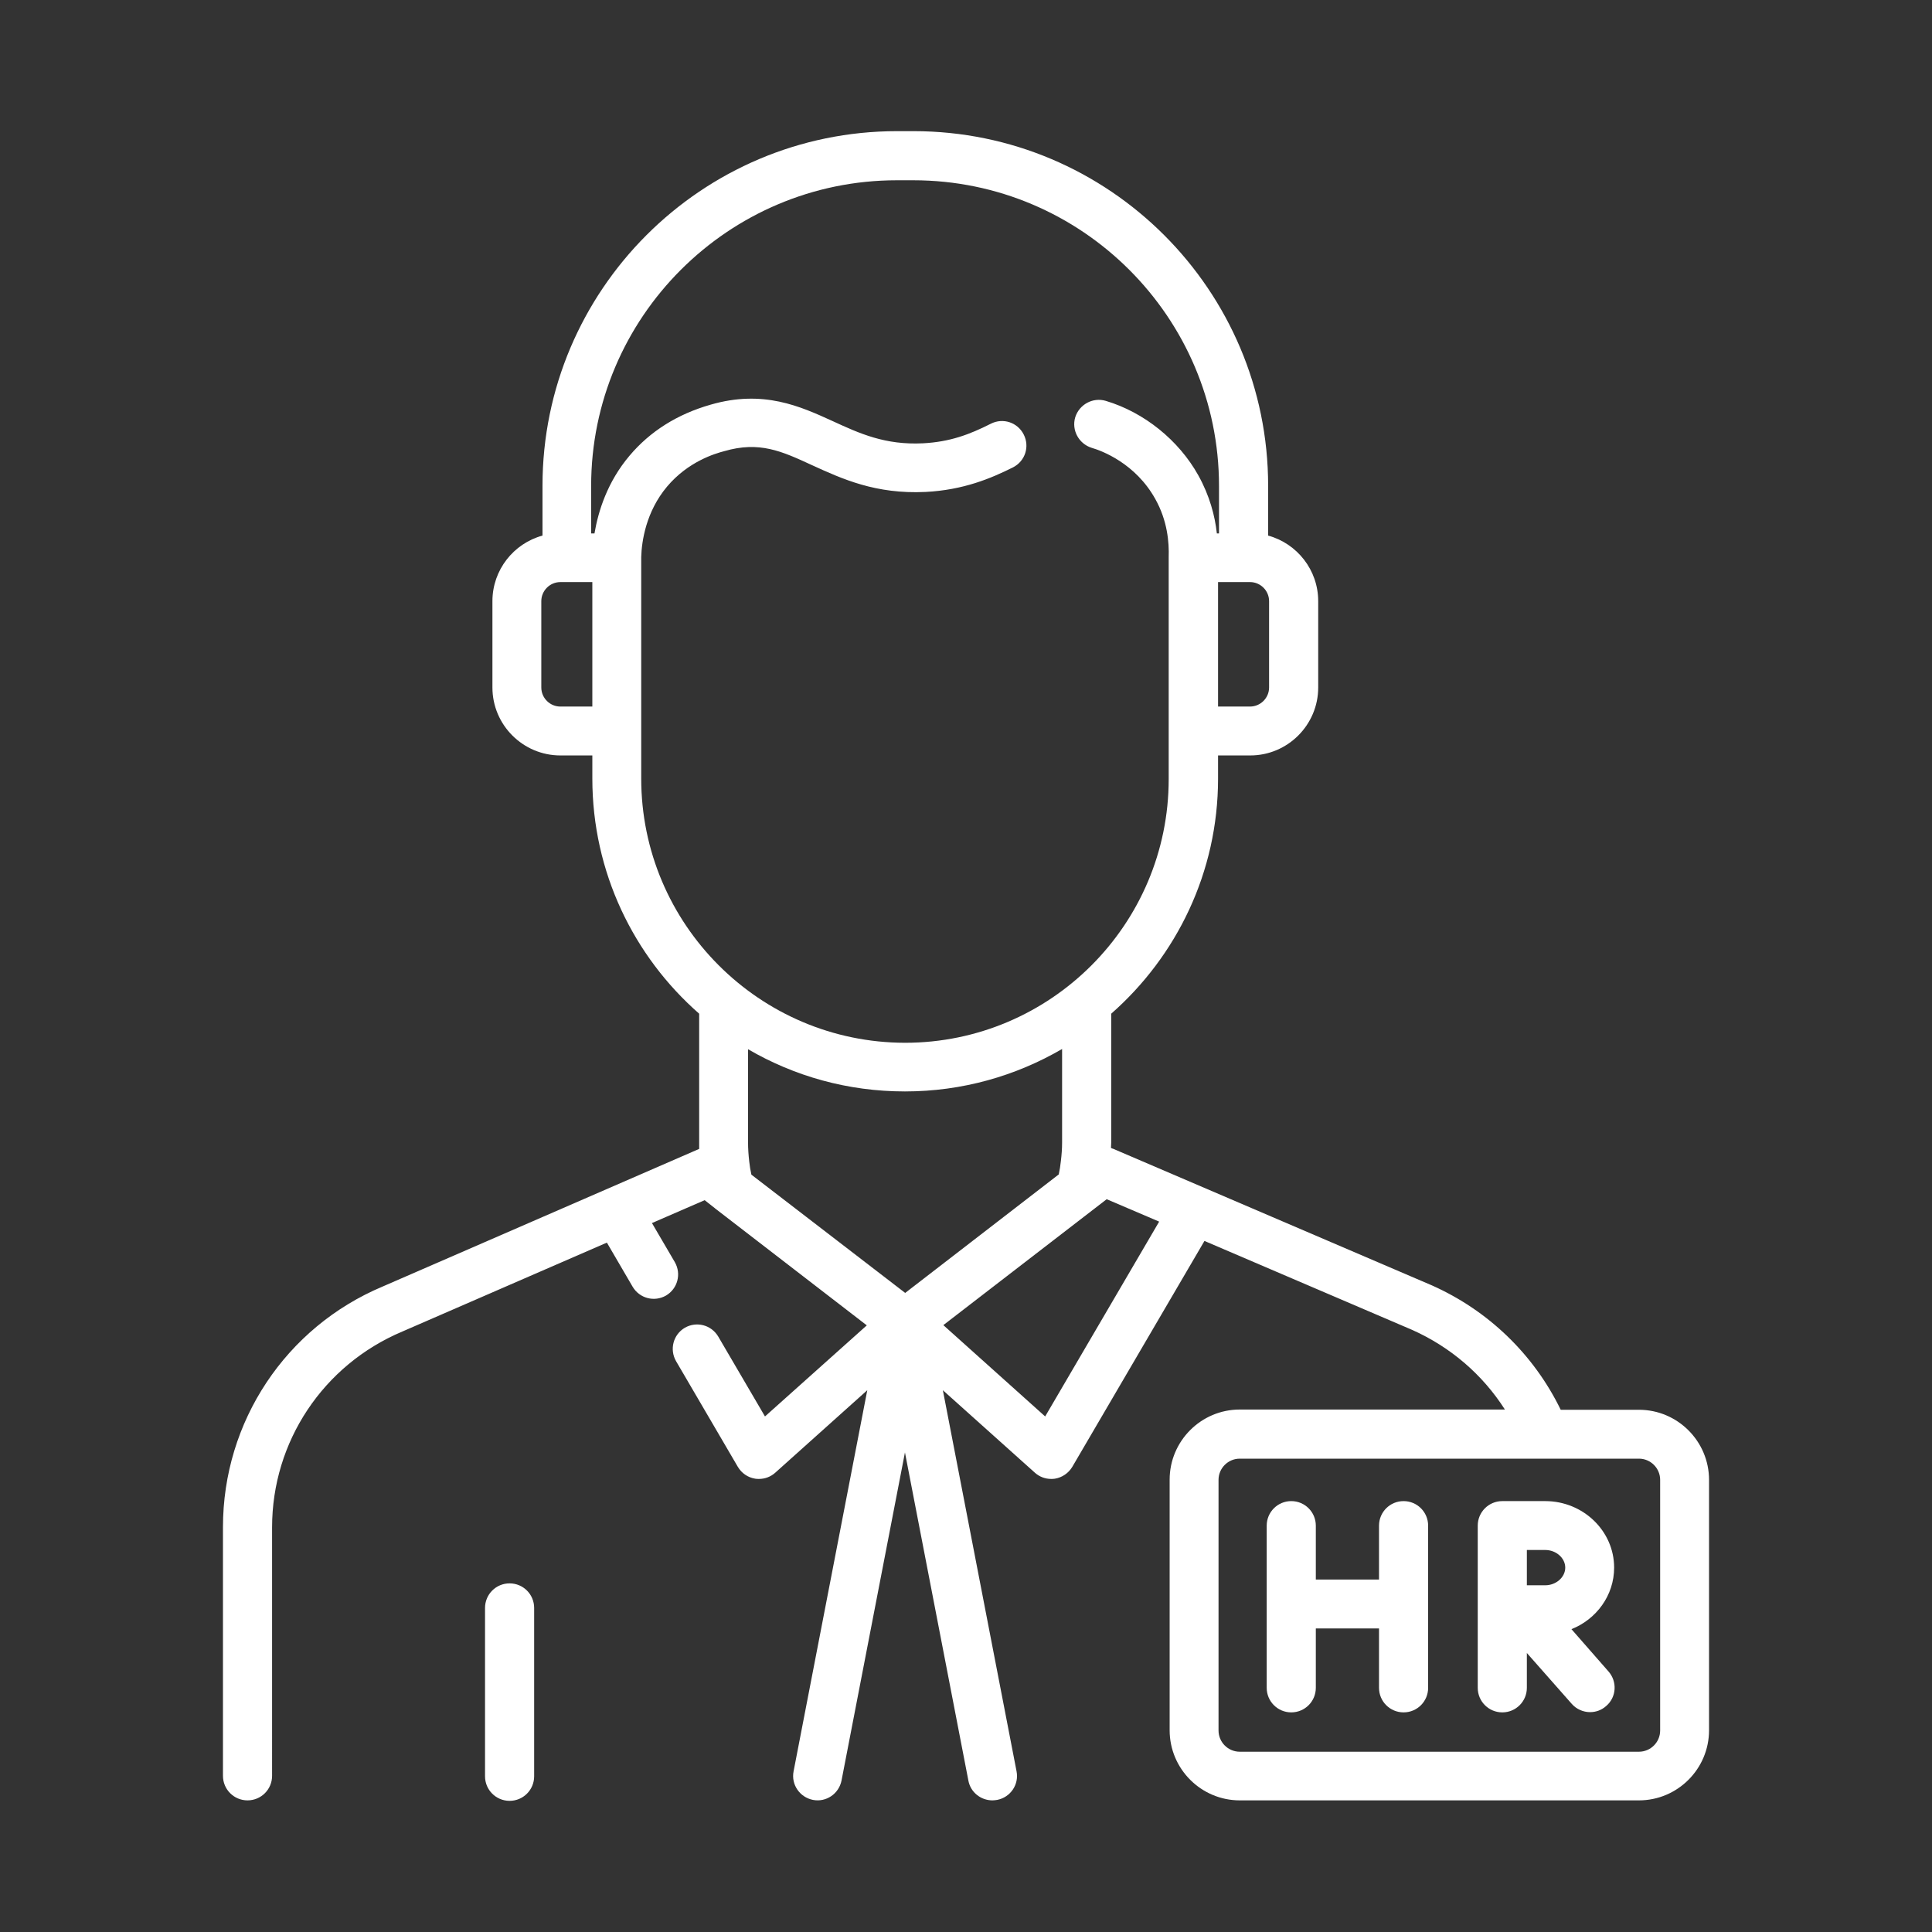
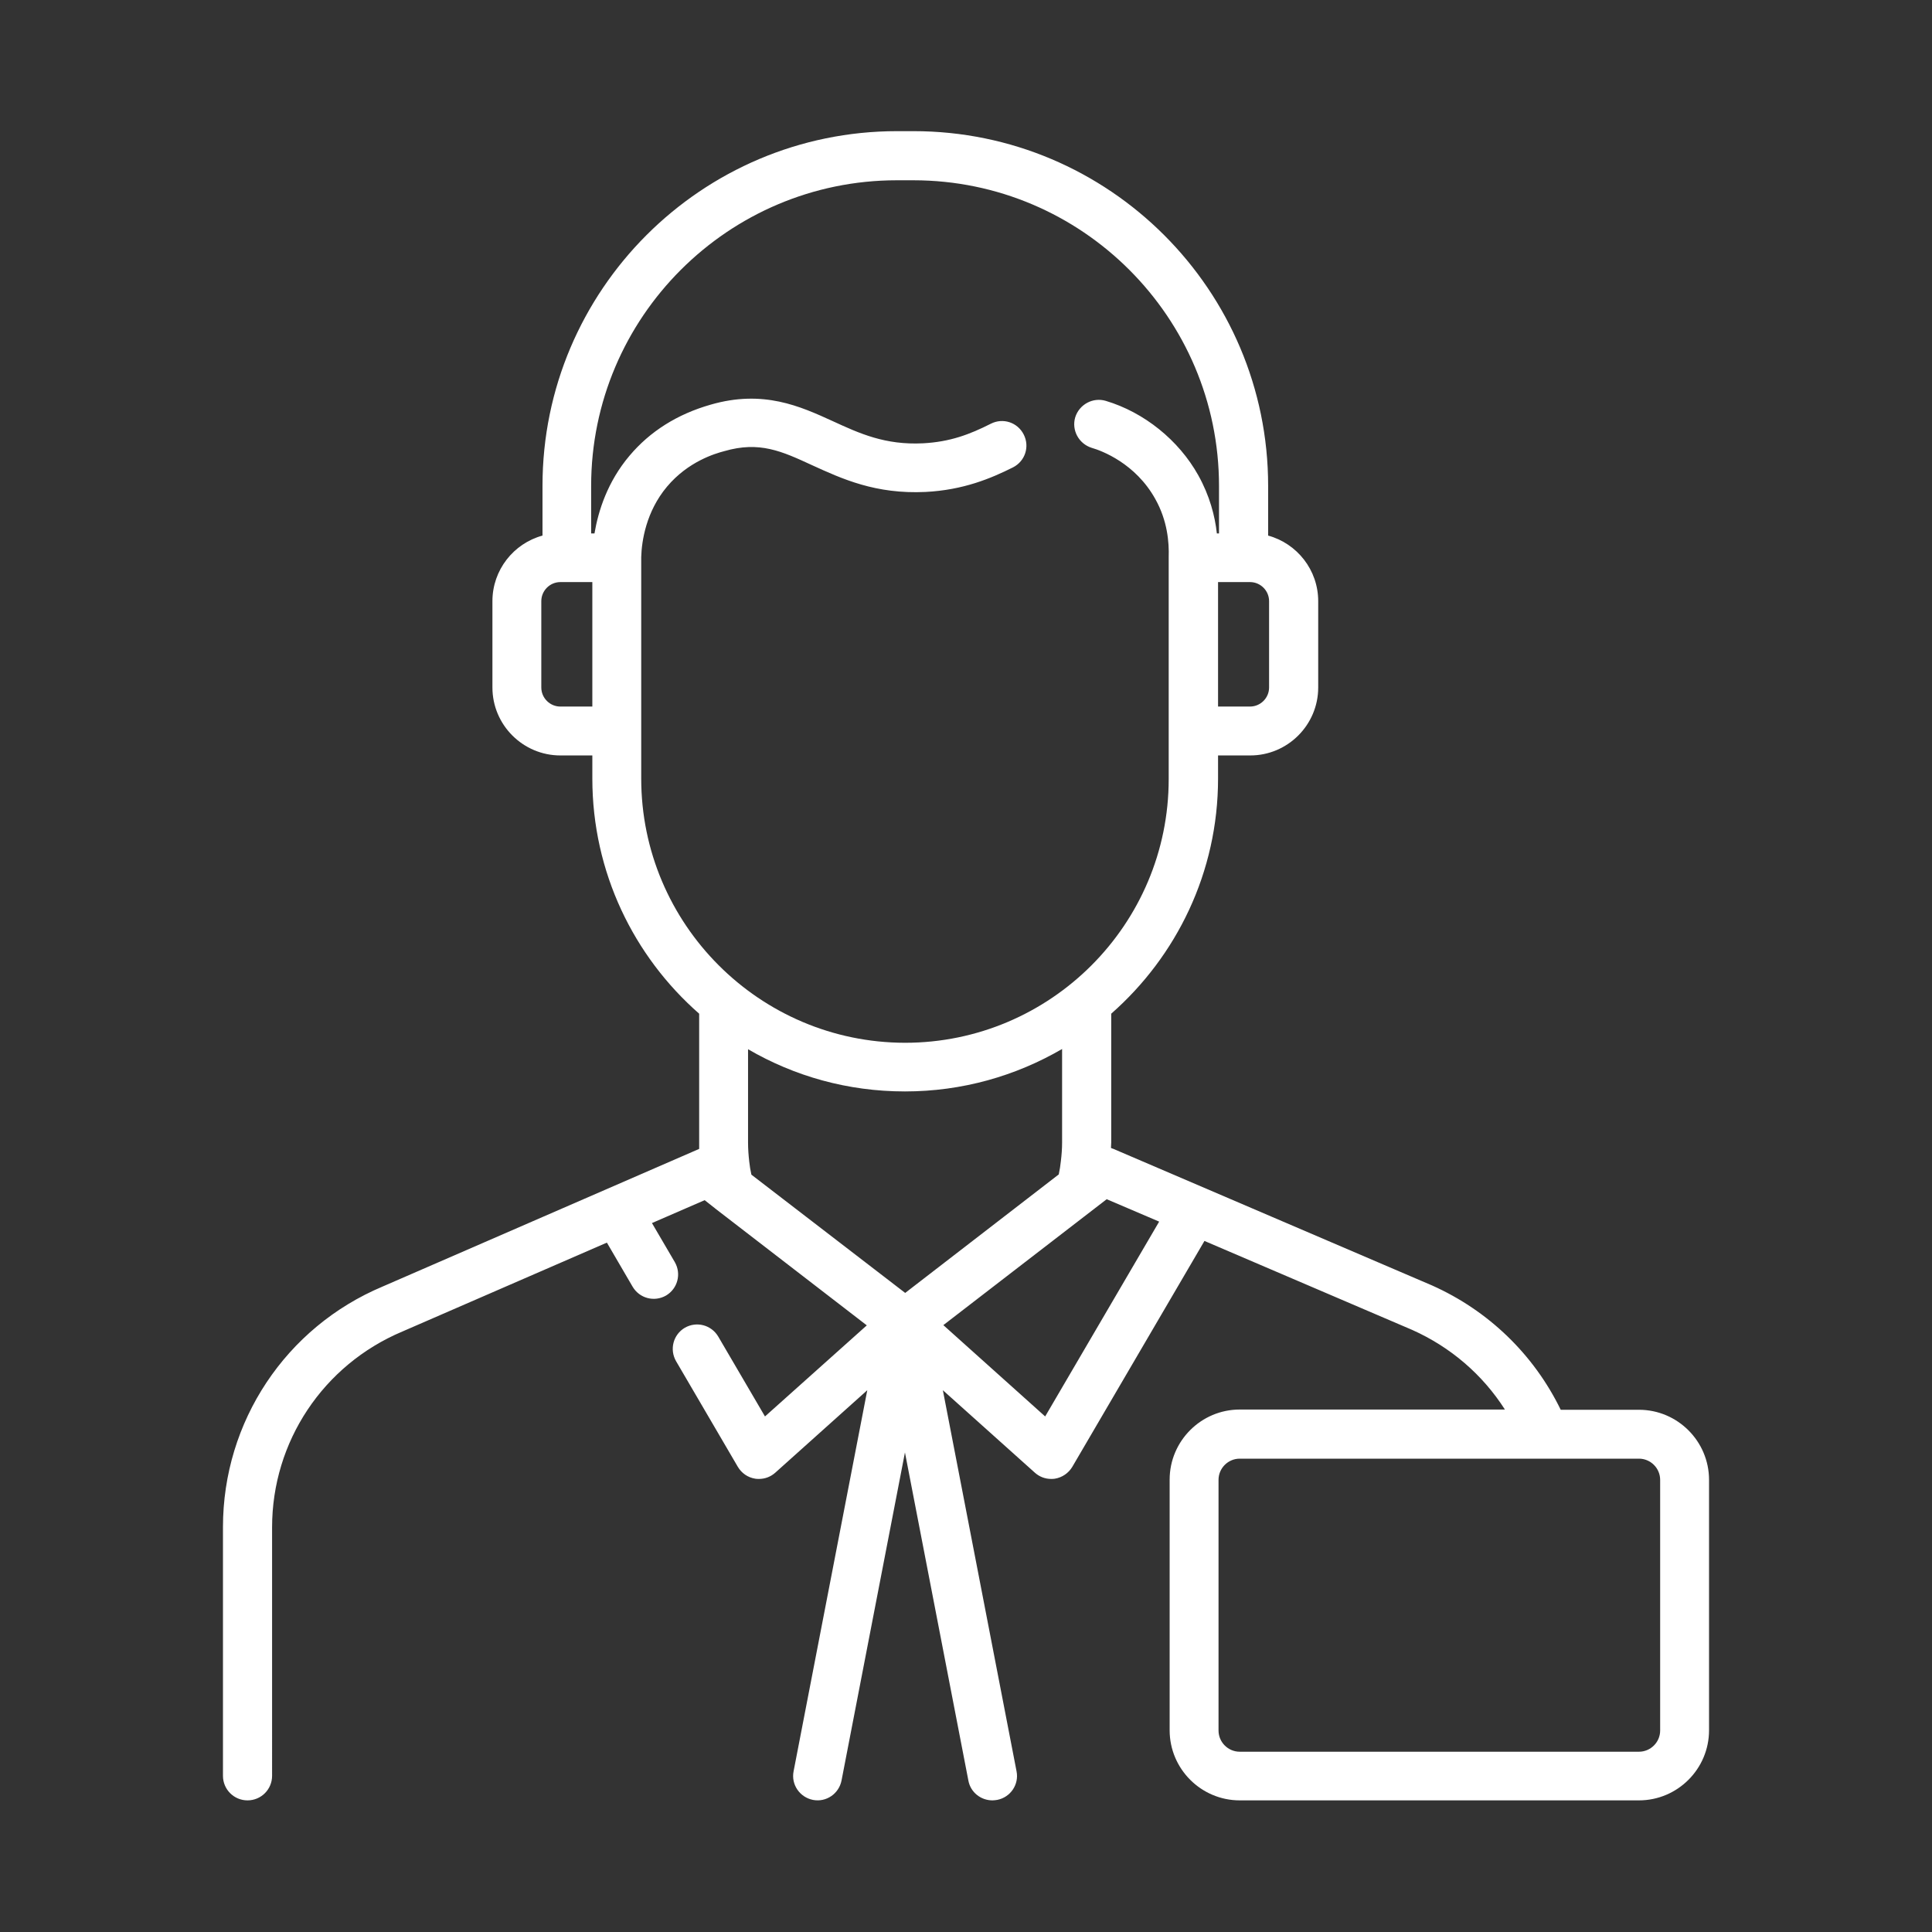
<svg xmlns="http://www.w3.org/2000/svg" version="1.1" id="Layer_1" x="0px" y="0px" viewBox="0 0 810.2 810.2" style="enable-background:new 0 0 810.2 810.2;" xml:space="preserve">
  <rect x="0" y="0" width="810.2" height="810.2" fill="#333333" stroke="none" />
  <style type="text/css"> .st0{fill:#FFFFFF;} </style>
  <g>
-     <path class="st0" d="M213.7,664c-5.7,0-10.3,4.6-10.3,10.3v70.6c0,5.7,4.6,10.3,10.3,10.3s10.3-4.6,10.3-10.3v-70.6 C224,668.6,219.4,664,213.7,664z" />
    <path class="st0" d="M687.3,591.2h-32.8c-11.3-23.2-30.3-41.6-54.1-52.2l-133.7-57.3c0,0-0.1,0-0.1,0l-0.7-0.3 c0-0.8,0.1-1.6,0.1-2.3v-54c27.4-24.1,44.8-59.3,44.8-98.6v-9.7h13.5c15.7,0,28.5-12.8,28.5-28.5v-36.2c0-13.1-8.9-24.2-21-27.5 v-20.9c0-82-66.7-148.7-148.7-148.7h-6.9c-82,0-148.7,66.7-148.7,148.7v20.9c-12.1,3.3-21,14.4-21,27.5v36.2 c0,15.7,12.8,28.5,28.5,28.5h13.4v9.7c0,39.3,17.4,74.6,44.8,98.6v53.9c0,0.9,0,1.9,0,2.8l-132.7,57.7c-40.7,17.1-67,56.7-67,100.9 v104.3c0,5.7,4.6,10.3,10.3,10.3c5.7,0,10.3-4.6,10.3-10.3V640.5c0-35.9,21.4-68.1,54.6-82.1l85.8-37.3l10.8,18.5 c2.9,4.9,9.1,6.5,14,3.7c4.9-2.9,6.5-9.1,3.7-14l-9.6-16.4l22.1-9.6l4.2,3.3c0,0,0.1,0,0.1,0.1l63.7,49.1L320.8,594l-19.6-33.5 c-2.9-4.9-9.1-6.5-14-3.7c-4.9,2.9-6.5,9.1-3.7,14l25.9,44.3c1.6,2.7,4.2,4.5,7.3,5c0.5,0.1,1.1,0.1,1.6,0.1c2.5,0,4.9-0.9,6.8-2.6 l38.6-34.6l-30.9,159.8c-1.1,5.6,2.6,10.9,8.1,12c5.6,1.1,10.9-2.6,12-8.1l26.6-137.6l26.6,137.6c0.9,4.9,5.2,8.3,10.1,8.3 c0.6,0,1.3-0.1,2-0.2c5.6-1.1,9.2-6.5,8.1-12l-30.9-159.8l38.6,34.6c1.9,1.7,4.3,2.6,6.8,2.6c0.5,0,1.1,0,1.6-0.1 c3-0.5,5.7-2.3,7.3-5l55.4-94.7l87.1,37.3c16.1,7.2,29.5,18.7,38.9,33.4H519.9c-16.2,0-29.4,13.2-29.4,29.4v105.1 c0,16.2,13.2,29.4,29.4,29.4h167.4c16.2,0,29.4-13.2,29.4-29.4V620.6C716.7,604.4,703.5,591.2,687.3,591.2L687.3,591.2z M532.2,288.3c0,4.4-3.6,8-8,8h-13.4v-52.2h13.4c4.4,0,8,3.6,8,8V288.3z M235,296.3c-4.4,0-8-3.6-8-8v-36.2c0-4.4,3.6-8,8-8h13.4 v52.2L235,296.3z M268.9,326.5l0-92.7c0-0.1,0-0.1,0-0.2c0.2-6.7,2-19,10.8-29.5c8.9-10.6,20.2-13.9,24-14.9 c14.8-4.3,24.1,0,36.9,5.9c12.5,5.7,26.6,12.2,47.5,11.2c15.9-0.8,27.5-5.7,36.7-10.3c5.1-2.6,7.1-8.7,4.5-13.8 c-2.6-5.1-8.7-7.1-13.8-4.5c-8.9,4.5-17.1,7.6-28.4,8.2c-15.9,0.8-26.6-4.1-37.9-9.3c-13.6-6.2-29.1-13.3-51.2-6.9 c-14,4-25.4,11.2-34,21.4c-9.3,11-13.1,23.2-14.7,32.6h-1.4v-19.9c0-70.7,57.5-128.2,128.2-128.2h6.9 c70.7,0,128.2,57.5,128.2,128.2v19.9h-0.9c-0.8-7.3-3-15.8-7.8-24.4c-8.2-14.7-22.7-26.4-38.8-31.2c-5.4-1.6-11.1,1.5-12.8,6.9 c-1.6,5.4,1.5,11.1,6.9,12.8c4.2,1.2,18.4,6.5,26.7,21.5c5.1,9.1,5.8,18.2,5.6,24.3c0,0.1,0,0.3,0,0.4v92.7 c0,61-49.6,110.6-110.6,110.6C318.5,437.2,268.9,387.5,268.9,326.5L268.9,326.5z M315.1,492.6c-0.4-1.8-0.7-3.6-0.9-5.5 c-0.3-2.6-0.5-5.3-0.5-8v-39.1c19.4,11.3,41.8,17.7,65.8,17.7c24,0,46.5-6.5,65.9-17.8v39.2c0,2.6-0.2,5.2-0.5,7.7 c-0.2,1.9-0.5,3.9-0.9,5.7l-64.4,49.7L315.1,492.6z M438.3,594l-42.7-38.3l68.5-52.8l17.1,7.3l4.9,2.1L438.3,594z M696.2,725.7 c0,4.9-4,8.9-8.9,8.9H519.9c-4.9,0-8.9-4-8.9-8.9V620.6c0-4.9,4-8.9,8.9-8.9h128c0,0,0,0,0,0c0,0,0,0,0,0h39.4c4.9,0,8.9,4,8.9,8.9 V725.7z" />
-     <path class="st0" d="M676.9,657.4c0-15.4-13-27.9-28.9-27.9H630c0,0,0,0,0,0s0,0,0,0c-5.7,0-10.3,4.6-10.3,10.3v68 c0,5.7,4.6,10.3,10.3,10.3s10.3-4.6,10.3-10.3v-14.6l18.8,21.3c2,2.3,4.9,3.5,7.7,3.5c2.4,0,4.8-0.8,6.8-2.6 c4.3-3.7,4.7-10.2,0.9-14.5l-15.5-17.7C669.4,679.1,676.9,669.1,676.9,657.4L676.9,657.4z M648,650c4.6,0,8.4,3.4,8.4,7.4 c0,4-3.8,7.4-8.4,7.4c-1.9,0-4.8,0-7.7,0c0-2.9,0-5.7,0-7.4c0-1.5,0-4.4,0-7.4L648,650L648,650z" />
-     <path class="st0" d="M588.6,629.5c-5.7,0-10.3,4.6-10.3,10.3v22.6h-26.5v-22.6c0-5.7-4.6-10.3-10.3-10.3s-10.3,4.6-10.3,10.3v68 c0,5.7,4.6,10.3,10.3,10.3s10.3-4.6,10.3-10.3v-24.9h26.5v24.9c0,5.7,4.6,10.3,10.3,10.3s10.3-4.6,10.3-10.3v-68 C598.9,634.1,594.3,629.5,588.6,629.5z" />
  </g>
</svg>